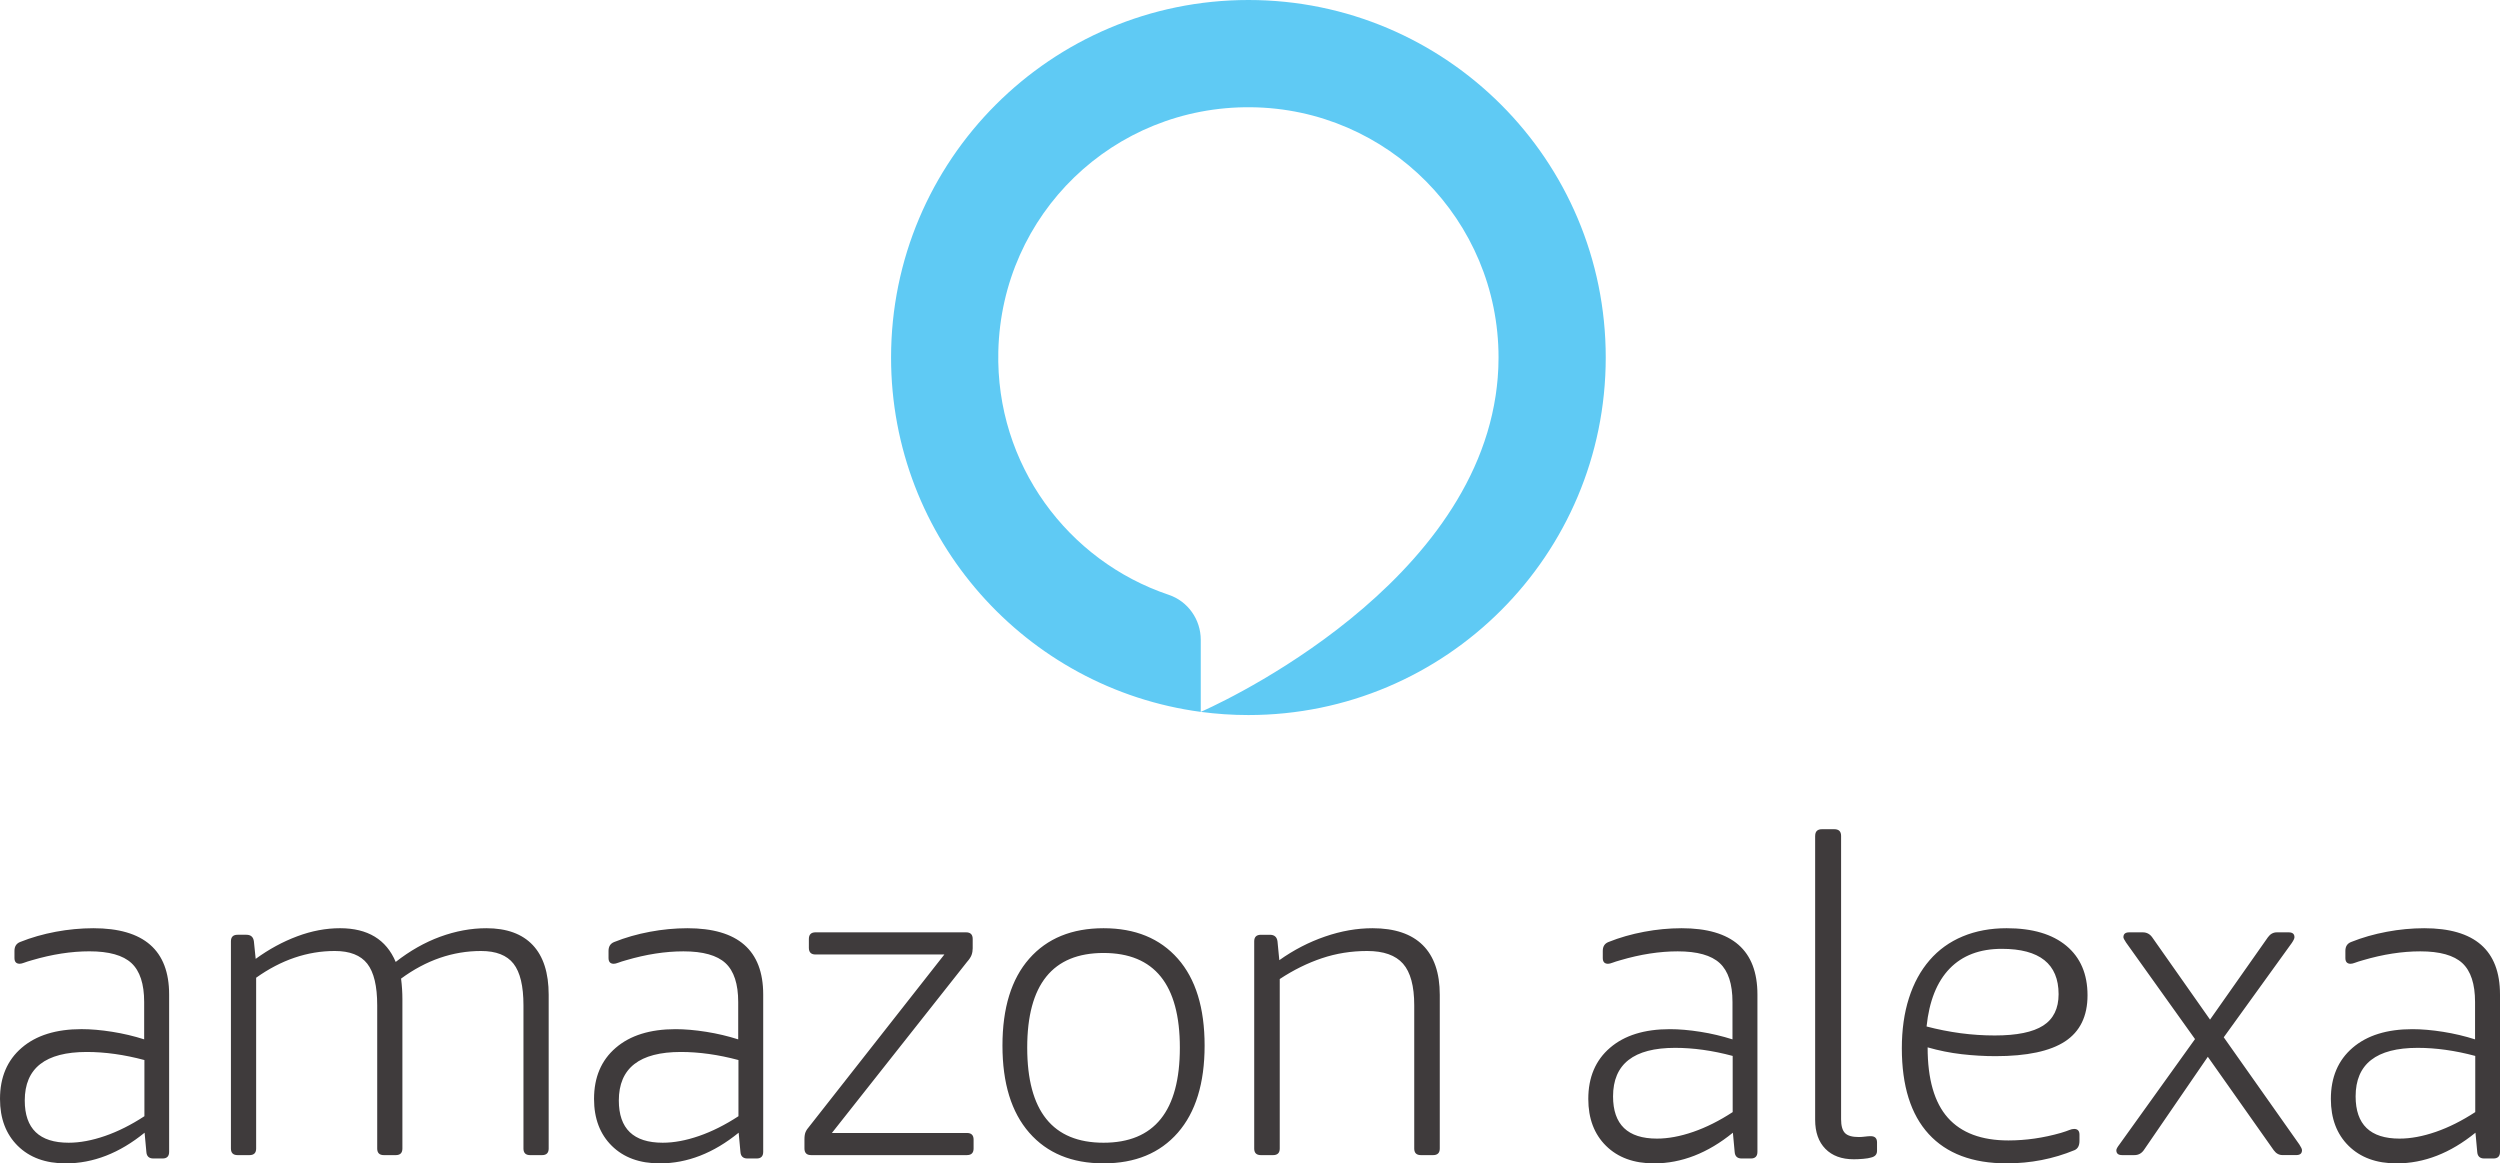
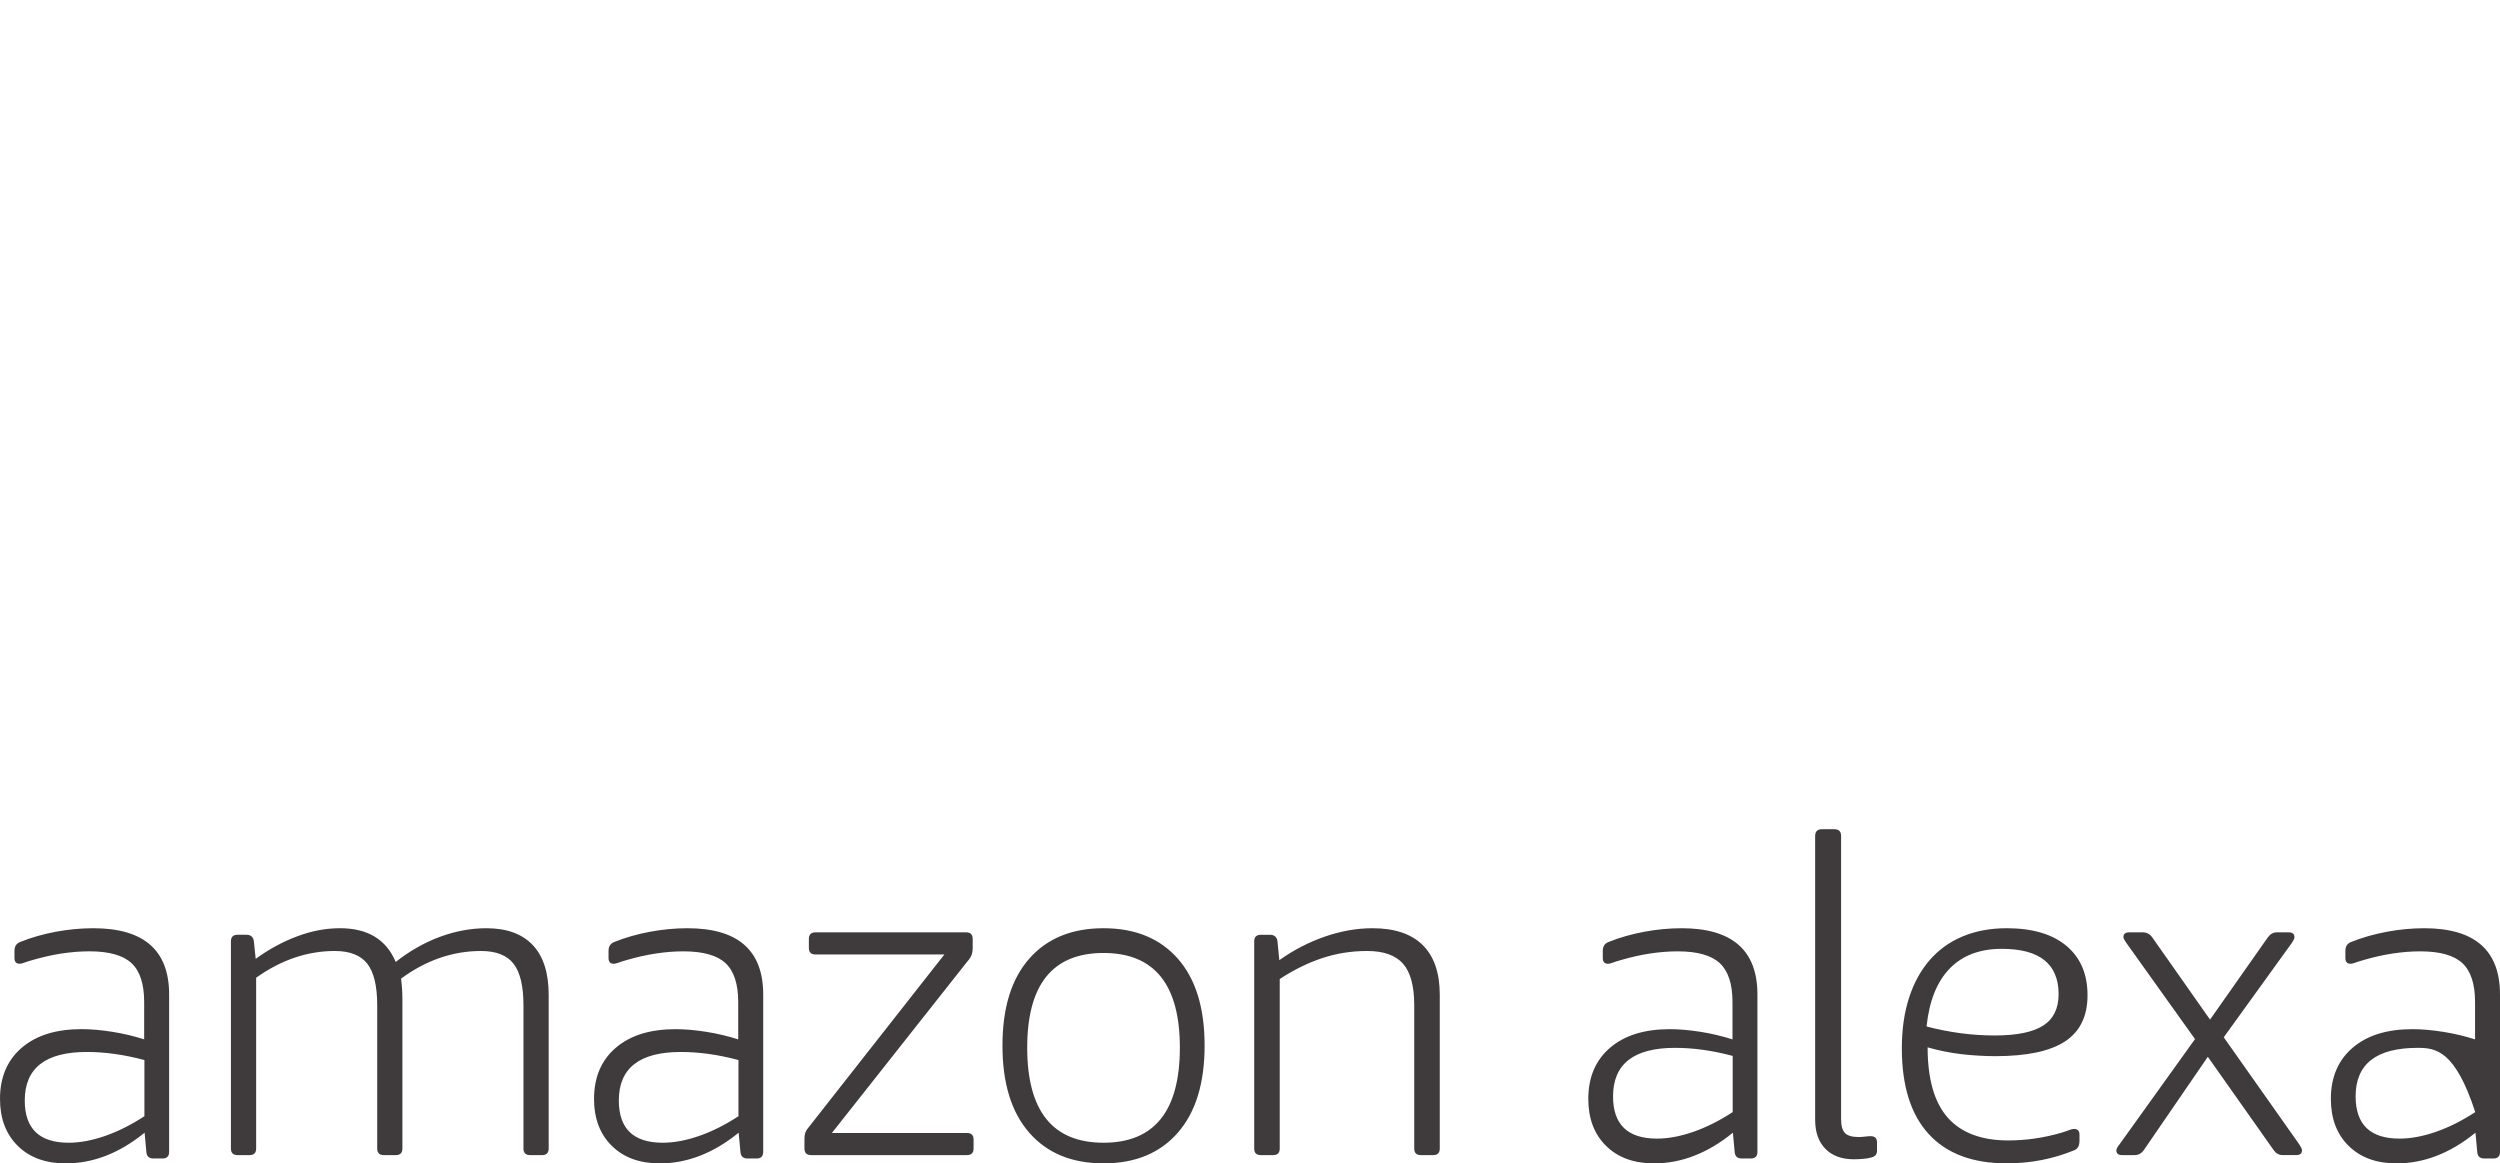
<svg xmlns="http://www.w3.org/2000/svg" version="1.1" id="Layer_1" x="0px" y="0px" width="923.08px" height="429.55px" viewBox="0 0 923.08 429.55" style="enable-background:new 0 0 923.08 429.55;" xml:space="preserve">
  <style type="text/css">
	.st0{fill-rule:evenodd;clip-rule:evenodd;fill:#3F3B3C;}
	.st1{fill-rule:evenodd;clip-rule:evenodd;fill:#5FCAF4;}
</style>
  <g>
-     <path class="st0" d="M32.04,388.42c-15.27,0-22.9,5.97-22.9,17.92c0,10.4,5.4,15.59,16.2,15.59c4.14,0,8.61-0.83,13.42-2.49   c4.8-1.66,9.65-4.09,14.56-7.3v-20.74C45.89,389.42,38.81,388.42,32.04,388.42 M34.46,342.73c18.66,0,27.99,8.15,27.99,24.46v58.1   c0,1.64-0.81,2.46-2.42,2.46h-3.4c-1.62,0-2.49-0.82-2.59-2.46l-0.65-7.06c-9.28,7.55-18.98,11.33-29.12,11.33   c-7.44,0-13.35-2.16-17.72-6.48C2.18,418.75,0,412.97,0,405.75c0-7.98,2.67-14.28,8.01-18.87c5.34-4.6,12.7-6.89,22.09-6.89   c3.45,0,7.22,0.33,11.32,0.98c4.1,0.65,8.04,1.59,11.81,2.79v-13.79c0-6.67-1.57-11.46-4.69-14.36c-3.13-2.9-8.31-4.35-15.53-4.35   c-6.69,0-13.75,1.09-21.2,3.28c-1.19,0.33-2.13,0.63-2.83,0.9c-0.71,0.27-1.27,0.41-1.7,0.41c-1.3,0-1.94-0.71-1.94-2.13v-2.63   c0-1.64,0.7-2.73,2.1-3.28c4.1-1.65,8.5-2.9,13.18-3.78C25.19,343.18,29.82,342.74,34.46,342.73 M179.59,342.73   c7.5,0,13.21,2.08,17.13,6.23c3.91,4.15,5.87,10.27,5.87,18.35v56.77c0,1.62-0.82,2.43-2.45,2.43h-4.41   c-1.63,0-2.45-0.81-2.45-2.43v-52.89c0-7.11-1.22-12.23-3.67-15.36c-2.45-3.13-6.44-4.69-11.99-4.69   c-10.44,0-20.28,3.4-29.53,10.19c0.33,2.59,0.49,5.12,0.49,7.6v55.15c0,1.62-0.81,2.43-2.45,2.43h-4.4c-1.63,0-2.45-0.81-2.45-2.43   v-52.89c0-7.11-1.22-12.23-3.67-15.36c-2.45-3.13-6.44-4.69-11.99-4.69c-10.12,0-19.79,3.29-29.04,9.87v63.07   c0,1.62-0.82,2.43-2.45,2.43h-4.41c-1.63,0-2.45-0.81-2.45-2.43v-76.5c0-1.62,0.81-2.43,2.45-2.43h3.26c1.63,0,2.55,0.81,2.77,2.43   l0.66,6.47c4.89-3.56,10-6.34,15.33-8.33c5.33-2,10.61-2.99,15.82-2.99c10.22,0,17.07,4.16,20.55,12.45   c5.22-4.09,10.69-7.2,16.4-9.3C168.25,343.78,173.93,342.73,179.59,342.73 M251.39,388.42c-15.27,0-22.9,5.97-22.9,17.92   c0,10.4,5.4,15.59,16.2,15.59c4.14,0,8.61-0.83,13.41-2.49c4.8-1.66,9.65-4.09,14.56-7.3v-20.74   C265.24,389.42,258.15,388.42,251.39,388.42 M253.81,342.73c18.66,0,27.99,8.15,27.99,24.46v58.1c0,1.64-0.81,2.46-2.42,2.46h-3.4   c-1.62,0-2.48-0.82-2.59-2.46l-0.65-7.06c-9.28,7.55-18.99,11.33-29.12,11.33c-7.45,0-13.35-2.16-17.72-6.48   c-4.37-4.32-6.56-10.09-6.56-17.32c0-7.98,2.67-14.28,8.01-18.87c5.34-4.6,12.7-6.89,22.09-6.89c3.45,0,7.22,0.33,11.32,0.98   c4.1,0.65,8.04,1.59,11.81,2.79v-13.79c0-6.67-1.57-11.46-4.69-14.36c-3.13-2.9-8.31-4.35-15.53-4.35   c-6.69,0-13.75,1.09-21.19,3.28c-1.19,0.33-2.13,0.63-2.83,0.9c-0.71,0.27-1.27,0.41-1.7,0.41c-1.29,0-1.94-0.71-1.94-2.13v-2.63   c0-1.64,0.7-2.73,2.1-3.28c4.1-1.65,8.5-2.9,13.19-3.78C244.54,343.18,249.17,342.74,253.81,342.73 M359.48,420.78v3.27   c0,1.64-0.82,2.45-2.45,2.45h-57.55c-1.64,0-2.45-0.82-2.45-2.45v-3.43c0-1.09,0.14-1.96,0.41-2.62c0.27-0.65,0.79-1.42,1.55-2.29   l49.7-63.28h-47.58c-1.63,0-2.45-0.82-2.45-2.45v-3.27c0-1.64,0.82-2.46,2.45-2.46h55.59c1.64,0,2.45,0.82,2.45,2.46v3.43   c0,0.83-0.13,1.66-0.41,2.45c-0.27,0.76-0.84,1.63-1.72,2.62l-49.86,63.12h49.86C358.67,418.33,359.48,419.15,359.48,420.78    M407.46,421.93c18.78,0,28.18-11.71,28.18-35.11c0-23.3-9.4-34.95-28.18-34.95c-18.79,0-28.18,11.65-28.18,34.95   C379.28,410.23,388.67,421.93,407.46,421.93 M407.46,429.55c-11.69,0-20.83-3.77-27.43-11.32c-6.6-7.55-9.89-18.27-9.89-32.17   c0-13.9,3.3-24.6,9.89-32.09c6.59-7.49,15.74-11.24,27.43-11.24c11.69,0,20.83,3.75,27.43,11.24s9.89,18.19,9.89,32.09   c0,13.9-3.3,24.62-9.89,32.17C428.29,425.78,419.15,429.55,407.46,429.55 M506.77,342.73c8.16,0,14.35,2.08,18.55,6.23   c4.19,4.15,6.29,10.27,6.29,18.35v56.77c0,1.62-0.83,2.43-2.48,2.43h-4.47c-1.66,0-2.48-0.81-2.48-2.43v-52.89   c0-7.11-1.38-12.23-4.14-15.36c-2.76-3.13-7.17-4.69-13.24-4.69c-5.85,0-11.42,0.89-16.72,2.67c-5.3,1.78-10.49,4.34-15.56,7.68   v62.59c0,1.62-0.83,2.43-2.48,2.43h-4.47c-1.66,0-2.48-0.81-2.48-2.43v-76.5c0-1.62,0.83-2.43,2.48-2.43h3.31   c1.65,0,2.59,0.81,2.81,2.43l0.67,6.95c5.3-3.77,10.93-6.68,16.89-8.73C495.18,343.75,501.03,342.73,506.77,342.73 M892.67,386.9   c-15.27,0-22.9,5.97-22.9,17.92c0,10.4,5.4,15.59,16.2,15.59c4.14,0,8.61-0.83,13.41-2.49c4.8-1.66,9.65-4.09,14.56-7.3v-20.74   C906.52,387.89,899.43,386.9,892.67,386.9L892.67,386.9z M895.09,342.73c18.66,0,27.99,8.15,27.99,24.46v58.1   c0,1.64-0.81,2.46-2.42,2.46h-3.4c-1.62,0-2.48-0.82-2.59-2.46l-0.65-7.06c-9.28,7.55-18.99,11.33-29.12,11.33   c-7.45,0-13.35-2.16-17.72-6.48c-4.37-4.32-6.55-10.09-6.55-17.32c0-7.98,2.67-14.28,8.01-18.87c5.34-4.6,12.7-6.89,22.09-6.89   c3.45,0,7.22,0.33,11.33,0.98c4.1,0.65,8.04,1.59,11.81,2.79v-13.79c0-6.67-1.57-11.46-4.69-14.36c-3.13-2.9-8.31-4.35-15.53-4.35   c-6.69,0-13.75,1.09-21.19,3.28c-1.19,0.33-2.13,0.63-2.83,0.9c-0.71,0.27-1.27,0.41-1.7,0.41c-1.3,0-1.94-0.71-1.94-2.13v-2.63   c0-1.64,0.7-2.73,2.11-3.28c4.1-1.65,8.49-2.9,13.19-3.78C885.82,343.18,890.45,342.74,895.09,342.73L895.09,342.73z M815.2,390.2   l-23.66,34.5c-0.87,1.2-2.01,1.8-3.43,1.8h-4.57c-1.42,0-2.12-0.6-2.12-1.8c0-0.43,0.38-1.14,1.14-2.12l27.91-38.92l-25.46-35.65   c-0.65-0.98-0.98-1.63-0.98-1.96c0-1.2,0.71-1.8,2.12-1.8h5.06c1.41,0,2.56,0.6,3.43,1.8l21.38,30.42l21.38-30.42   c0.87-1.2,1.96-1.8,3.26-1.8h4.41c1.42,0,2.12,0.6,2.12,1.8c0,0.44-0.32,1.14-0.98,2.12l-25.13,34.83l27.91,39.57   c0.65,0.98,0.98,1.69,0.98,2.12c0,1.2-0.71,1.8-2.12,1.8h-5.06c-1.31,0-2.39-0.6-3.26-1.8L815.2,390.2z M739.13,350.34   c-8.12,0-14.54,2.43-19.25,7.29c-4.71,4.86-7.56,11.99-8.53,21.38c4.14,1.09,8.35,1.92,12.59,2.49c4.17,0.55,8.38,0.83,12.59,0.83   c8.13,0,14.08-1.21,17.88-3.65c3.79-2.43,5.69-6.3,5.69-11.6C760.09,355.92,753.1,350.34,739.13,350.34L739.13,350.34z    M760.92,418.31c1.42-0.43,2.46-0.78,3.12-1.06c0.65-0.27,1.26-0.41,1.8-0.41c1.31,0,1.97,0.71,1.97,2.12v2.28   c0,1.74-0.6,2.88-1.8,3.42c-7.88,3.26-16.24,4.89-25.09,4.89c-12.57,0-22.17-3.61-28.78-10.83c-6.62-7.22-9.92-17.78-9.92-31.68   c0-6.84,0.87-13.01,2.62-18.49c1.75-5.48,4.29-10.15,7.63-14.01c3.33-3.85,7.41-6.79,12.22-8.79c4.81-2.01,10.22-3.02,16.24-3.02   c9.51,0,16.86,2.18,22.06,6.51c5.19,4.35,7.79,10.42,7.79,18.25c0,7.71-2.76,13.38-8.28,17.02c-5.52,3.63-14.08,5.46-25.67,5.46   c-4.19,0-8.38-0.25-12.54-0.73c-4.25-0.49-8.44-1.34-12.55-2.52c0,11.73,2.49,20.39,7.46,25.98c4.97,5.6,12.44,8.39,22.38,8.39   C748.02,421.08,754.46,420.16,760.92,418.31L760.92,418.31z M670.22,308.63c0-1.64,0.84-2.46,2.52-2.46h4.53   c1.68,0,2.52,0.82,2.52,2.46v104.64c0,2.41,0.48,4.1,1.43,5.08c0.95,0.99,2.66,1.48,5.12,1.48c0.67,0,1.43-0.05,2.27-0.16   c0.84-0.11,1.54-0.16,2.1-0.16c1.57,0,2.35,0.76,2.35,2.3v3.12c0,1.31-0.73,2.13-2.18,2.46c-0.67,0.22-1.65,0.38-2.94,0.49   c-1.29,0.11-2.44,0.16-3.45,0.16c-4.48,0-7.98-1.28-10.5-3.86c-2.52-2.57-3.78-6.15-3.78-10.74V308.63z M618.49,386.9   c-15.27,0-22.9,5.97-22.9,17.92c0,10.4,5.4,15.59,16.2,15.59c4.14,0,8.62-0.83,13.41-2.49c4.8-1.66,9.65-4.09,14.56-7.3v-20.74   C632.34,387.89,625.25,386.9,618.49,386.9L618.49,386.9z M620.91,342.73c18.66,0,27.99,8.15,27.99,24.46v58.1   c0,1.64-0.81,2.46-2.42,2.46h-3.4c-1.62,0-2.48-0.82-2.59-2.46l-0.65-7.06c-9.28,7.55-18.99,11.33-29.12,11.33   c-7.44,0-13.35-2.16-17.72-6.48c-4.37-4.32-6.55-10.09-6.55-17.32c0-7.98,2.67-14.28,8.01-18.87c5.34-4.6,12.7-6.89,22.09-6.89   c3.45,0,7.22,0.33,11.33,0.98c4,0.63,7.95,1.57,11.81,2.79v-13.79c0-6.67-1.57-11.46-4.7-14.36c-3.13-2.9-8.3-4.35-15.53-4.35   c-6.69,0-13.75,1.09-21.19,3.28c-1.19,0.33-2.13,0.63-2.83,0.9c-0.71,0.27-1.27,0.41-1.7,0.41c-1.3,0-1.94-0.71-1.94-2.13v-2.63   c0-1.64,0.7-2.73,2.11-3.28c4.1-1.65,8.5-2.9,13.19-3.78C611.63,343.18,616.26,342.74,620.91,342.73z" />
-     <path class="st1" d="M460.96,0c-72.87,0-131.95,59.11-131.95,132.01c0,66.94,49.8,122.24,114.35,130.84v-26.6   c0-7.5-4.73-14.24-11.84-16.63c-37.25-12.52-63.89-48.14-62.91-89.84c1.19-50.77,42.53-90.69,93.29-90.18   c50.57,0.51,91.41,41.69,91.41,92.41c0,1.16-0.03,2.31-0.07,3.45l-0.03,0.77c-0.05,1.06-0.11,2.12-0.2,3.18   c-0.02,0.34-0.06,0.67-0.09,1.01c-0.14,1.56-0.32,3.12-0.54,4.67c-0.05,0.37-0.1,0.75-0.16,1.12   c-11.31,74.53-108.33,116.41-108.86,116.64c5.75,0.76,11.62,1.17,17.58,1.17c72.87,0,131.95-59.1,131.95-132.01   C592.91,59.11,533.84,0,460.96,0" />
+     <path class="st0" d="M32.04,388.42c-15.27,0-22.9,5.97-22.9,17.92c0,10.4,5.4,15.59,16.2,15.59c4.14,0,8.61-0.83,13.42-2.49   c4.8-1.66,9.65-4.09,14.56-7.3v-20.74C45.89,389.42,38.81,388.42,32.04,388.42 M34.46,342.73c18.66,0,27.99,8.15,27.99,24.46v58.1   c0,1.64-0.81,2.46-2.42,2.46h-3.4c-1.62,0-2.49-0.82-2.59-2.46l-0.65-7.06c-9.28,7.55-18.98,11.33-29.12,11.33   c-7.44,0-13.35-2.16-17.72-6.48C2.18,418.75,0,412.97,0,405.75c0-7.98,2.67-14.28,8.01-18.87c5.34-4.6,12.7-6.89,22.09-6.89   c3.45,0,7.22,0.33,11.32,0.98c4.1,0.65,8.04,1.59,11.81,2.79v-13.79c0-6.67-1.57-11.46-4.69-14.36c-3.13-2.9-8.31-4.35-15.53-4.35   c-6.69,0-13.75,1.09-21.2,3.28c-1.19,0.33-2.13,0.63-2.83,0.9c-0.71,0.27-1.27,0.41-1.7,0.41c-1.3,0-1.94-0.71-1.94-2.13v-2.63   c0-1.64,0.7-2.73,2.1-3.28c4.1-1.65,8.5-2.9,13.18-3.78C25.19,343.18,29.82,342.74,34.46,342.73 M179.59,342.73   c7.5,0,13.21,2.08,17.13,6.23c3.91,4.15,5.87,10.27,5.87,18.35v56.77c0,1.62-0.82,2.43-2.45,2.43h-4.41   c-1.63,0-2.45-0.81-2.45-2.43v-52.89c0-7.11-1.22-12.23-3.67-15.36c-2.45-3.13-6.44-4.69-11.99-4.69   c-10.44,0-20.28,3.4-29.53,10.19c0.33,2.59,0.49,5.12,0.49,7.6v55.15c0,1.62-0.81,2.43-2.45,2.43h-4.4c-1.63,0-2.45-0.81-2.45-2.43   v-52.89c0-7.11-1.22-12.23-3.67-15.36c-2.45-3.13-6.44-4.69-11.99-4.69c-10.12,0-19.79,3.29-29.04,9.87v63.07   c0,1.62-0.82,2.43-2.45,2.43h-4.41c-1.63,0-2.45-0.81-2.45-2.43v-76.5c0-1.62,0.81-2.43,2.45-2.43h3.26c1.63,0,2.55,0.81,2.77,2.43   l0.66,6.47c4.89-3.56,10-6.34,15.33-8.33c5.33-2,10.61-2.99,15.82-2.99c10.22,0,17.07,4.16,20.55,12.45   c5.22-4.09,10.69-7.2,16.4-9.3C168.25,343.78,173.93,342.73,179.59,342.73 M251.39,388.42c-15.27,0-22.9,5.97-22.9,17.92   c0,10.4,5.4,15.59,16.2,15.59c4.14,0,8.61-0.83,13.41-2.49c4.8-1.66,9.65-4.09,14.56-7.3v-20.74   C265.24,389.42,258.15,388.42,251.39,388.42 M253.81,342.73c18.66,0,27.99,8.15,27.99,24.46v58.1c0,1.64-0.81,2.46-2.42,2.46h-3.4   c-1.62,0-2.48-0.82-2.59-2.46l-0.65-7.06c-9.28,7.55-18.99,11.33-29.12,11.33c-7.45,0-13.35-2.16-17.72-6.48   c-4.37-4.32-6.56-10.09-6.56-17.32c0-7.98,2.67-14.28,8.01-18.87c5.34-4.6,12.7-6.89,22.09-6.89c3.45,0,7.22,0.33,11.32,0.98   c4.1,0.65,8.04,1.59,11.81,2.79v-13.79c0-6.67-1.57-11.46-4.69-14.36c-3.13-2.9-8.31-4.35-15.53-4.35   c-6.69,0-13.75,1.09-21.19,3.28c-1.19,0.33-2.13,0.63-2.83,0.9c-0.71,0.27-1.27,0.41-1.7,0.41c-1.29,0-1.94-0.71-1.94-2.13v-2.63   c0-1.64,0.7-2.73,2.1-3.28c4.1-1.65,8.5-2.9,13.19-3.78C244.54,343.18,249.17,342.74,253.81,342.73 M359.48,420.78v3.27   c0,1.64-0.82,2.45-2.45,2.45h-57.55c-1.64,0-2.45-0.82-2.45-2.45v-3.43c0-1.09,0.14-1.96,0.41-2.62c0.27-0.65,0.79-1.42,1.55-2.29   l49.7-63.28h-47.58c-1.63,0-2.45-0.82-2.45-2.45v-3.27c0-1.64,0.82-2.46,2.45-2.46h55.59c1.64,0,2.45,0.82,2.45,2.46v3.43   c0,0.83-0.13,1.66-0.41,2.45c-0.27,0.76-0.84,1.63-1.72,2.62l-49.86,63.12h49.86C358.67,418.33,359.48,419.15,359.48,420.78    M407.46,421.93c18.78,0,28.18-11.71,28.18-35.11c0-23.3-9.4-34.95-28.18-34.95c-18.79,0-28.18,11.65-28.18,34.95   C379.28,410.23,388.67,421.93,407.46,421.93 M407.46,429.55c-11.69,0-20.83-3.77-27.43-11.32c-6.6-7.55-9.89-18.27-9.89-32.17   c0-13.9,3.3-24.6,9.89-32.09c6.59-7.49,15.74-11.24,27.43-11.24c11.69,0,20.83,3.75,27.43,11.24s9.89,18.19,9.89,32.09   c0,13.9-3.3,24.62-9.89,32.17C428.29,425.78,419.15,429.55,407.46,429.55 M506.77,342.73c8.16,0,14.35,2.08,18.55,6.23   c4.19,4.15,6.29,10.27,6.29,18.35v56.77c0,1.62-0.83,2.43-2.48,2.43h-4.47c-1.66,0-2.48-0.81-2.48-2.43v-52.89   c0-7.11-1.38-12.23-4.14-15.36c-2.76-3.13-7.17-4.69-13.24-4.69c-5.85,0-11.42,0.89-16.72,2.67c-5.3,1.78-10.49,4.34-15.56,7.68   v62.59c0,1.62-0.83,2.43-2.48,2.43h-4.47c-1.66,0-2.48-0.81-2.48-2.43v-76.5c0-1.62,0.83-2.43,2.48-2.43h3.31   c1.65,0,2.59,0.81,2.81,2.43l0.67,6.95c5.3-3.77,10.93-6.68,16.89-8.73C495.18,343.75,501.03,342.73,506.77,342.73 M892.67,386.9   c-15.27,0-22.9,5.97-22.9,17.92c0,10.4,5.4,15.59,16.2,15.59c4.14,0,8.61-0.83,13.41-2.49c4.8-1.66,9.65-4.09,14.56-7.3C906.52,387.89,899.43,386.9,892.67,386.9L892.67,386.9z M895.09,342.73c18.66,0,27.99,8.15,27.99,24.46v58.1   c0,1.64-0.81,2.46-2.42,2.46h-3.4c-1.62,0-2.48-0.82-2.59-2.46l-0.65-7.06c-9.28,7.55-18.99,11.33-29.12,11.33   c-7.45,0-13.35-2.16-17.72-6.48c-4.37-4.32-6.55-10.09-6.55-17.32c0-7.98,2.67-14.28,8.01-18.87c5.34-4.6,12.7-6.89,22.09-6.89   c3.45,0,7.22,0.33,11.33,0.98c4.1,0.65,8.04,1.59,11.81,2.79v-13.79c0-6.67-1.57-11.46-4.69-14.36c-3.13-2.9-8.31-4.35-15.53-4.35   c-6.69,0-13.75,1.09-21.19,3.28c-1.19,0.33-2.13,0.63-2.83,0.9c-0.71,0.27-1.27,0.41-1.7,0.41c-1.3,0-1.94-0.71-1.94-2.13v-2.63   c0-1.64,0.7-2.73,2.11-3.28c4.1-1.65,8.49-2.9,13.19-3.78C885.82,343.18,890.45,342.74,895.09,342.73L895.09,342.73z M815.2,390.2   l-23.66,34.5c-0.87,1.2-2.01,1.8-3.43,1.8h-4.57c-1.42,0-2.12-0.6-2.12-1.8c0-0.43,0.38-1.14,1.14-2.12l27.91-38.92l-25.46-35.65   c-0.65-0.98-0.98-1.63-0.98-1.96c0-1.2,0.71-1.8,2.12-1.8h5.06c1.41,0,2.56,0.6,3.43,1.8l21.38,30.42l21.38-30.42   c0.87-1.2,1.96-1.8,3.26-1.8h4.41c1.42,0,2.12,0.6,2.12,1.8c0,0.44-0.32,1.14-0.98,2.12l-25.13,34.83l27.91,39.57   c0.65,0.98,0.98,1.69,0.98,2.12c0,1.2-0.71,1.8-2.12,1.8h-5.06c-1.31,0-2.39-0.6-3.26-1.8L815.2,390.2z M739.13,350.34   c-8.12,0-14.54,2.43-19.25,7.29c-4.71,4.86-7.56,11.99-8.53,21.38c4.14,1.09,8.35,1.92,12.59,2.49c4.17,0.55,8.38,0.83,12.59,0.83   c8.13,0,14.08-1.21,17.88-3.65c3.79-2.43,5.69-6.3,5.69-11.6C760.09,355.92,753.1,350.34,739.13,350.34L739.13,350.34z    M760.92,418.31c1.42-0.43,2.46-0.78,3.12-1.06c0.65-0.27,1.26-0.41,1.8-0.41c1.31,0,1.97,0.71,1.97,2.12v2.28   c0,1.74-0.6,2.88-1.8,3.42c-7.88,3.26-16.24,4.89-25.09,4.89c-12.57,0-22.17-3.61-28.78-10.83c-6.62-7.22-9.92-17.78-9.92-31.68   c0-6.84,0.87-13.01,2.62-18.49c1.75-5.48,4.29-10.15,7.63-14.01c3.33-3.85,7.41-6.79,12.22-8.79c4.81-2.01,10.22-3.02,16.24-3.02   c9.51,0,16.86,2.18,22.06,6.51c5.19,4.35,7.79,10.42,7.79,18.25c0,7.71-2.76,13.38-8.28,17.02c-5.52,3.63-14.08,5.46-25.67,5.46   c-4.19,0-8.38-0.25-12.54-0.73c-4.25-0.49-8.44-1.34-12.55-2.52c0,11.73,2.49,20.39,7.46,25.98c4.97,5.6,12.44,8.39,22.38,8.39   C748.02,421.08,754.46,420.16,760.92,418.31L760.92,418.31z M670.22,308.63c0-1.64,0.84-2.46,2.52-2.46h4.53   c1.68,0,2.52,0.82,2.52,2.46v104.64c0,2.41,0.48,4.1,1.43,5.08c0.95,0.99,2.66,1.48,5.12,1.48c0.67,0,1.43-0.05,2.27-0.16   c0.84-0.11,1.54-0.16,2.1-0.16c1.57,0,2.35,0.76,2.35,2.3v3.12c0,1.31-0.73,2.13-2.18,2.46c-0.67,0.22-1.65,0.38-2.94,0.49   c-1.29,0.11-2.44,0.16-3.45,0.16c-4.48,0-7.98-1.28-10.5-3.86c-2.52-2.57-3.78-6.15-3.78-10.74V308.63z M618.49,386.9   c-15.27,0-22.9,5.97-22.9,17.92c0,10.4,5.4,15.59,16.2,15.59c4.14,0,8.62-0.83,13.41-2.49c4.8-1.66,9.65-4.09,14.56-7.3v-20.74   C632.34,387.89,625.25,386.9,618.49,386.9L618.49,386.9z M620.91,342.73c18.66,0,27.99,8.15,27.99,24.46v58.1   c0,1.64-0.81,2.46-2.42,2.46h-3.4c-1.62,0-2.48-0.82-2.59-2.46l-0.65-7.06c-9.28,7.55-18.99,11.33-29.12,11.33   c-7.44,0-13.35-2.16-17.72-6.48c-4.37-4.32-6.55-10.09-6.55-17.32c0-7.98,2.67-14.28,8.01-18.87c5.34-4.6,12.7-6.89,22.09-6.89   c3.45,0,7.22,0.33,11.33,0.98c4,0.63,7.95,1.57,11.81,2.79v-13.79c0-6.67-1.57-11.46-4.7-14.36c-3.13-2.9-8.3-4.35-15.53-4.35   c-6.69,0-13.75,1.09-21.19,3.28c-1.19,0.33-2.13,0.63-2.83,0.9c-0.71,0.27-1.27,0.41-1.7,0.41c-1.3,0-1.94-0.71-1.94-2.13v-2.63   c0-1.64,0.7-2.73,2.11-3.28c4.1-1.65,8.5-2.9,13.19-3.78C611.63,343.18,616.26,342.74,620.91,342.73z" />
  </g>
</svg>